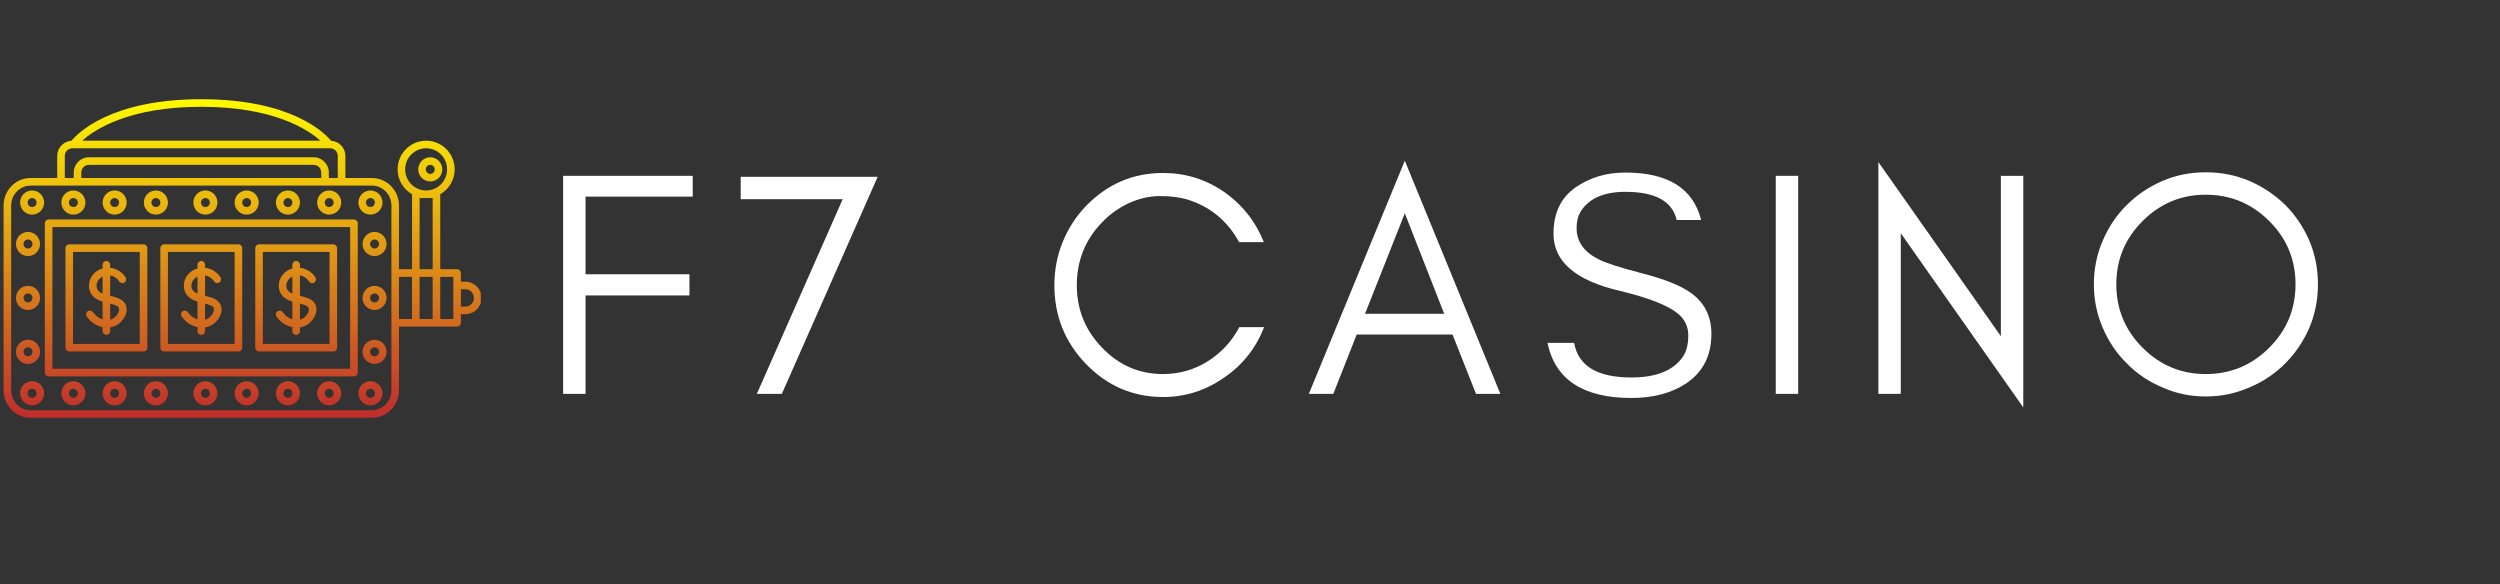
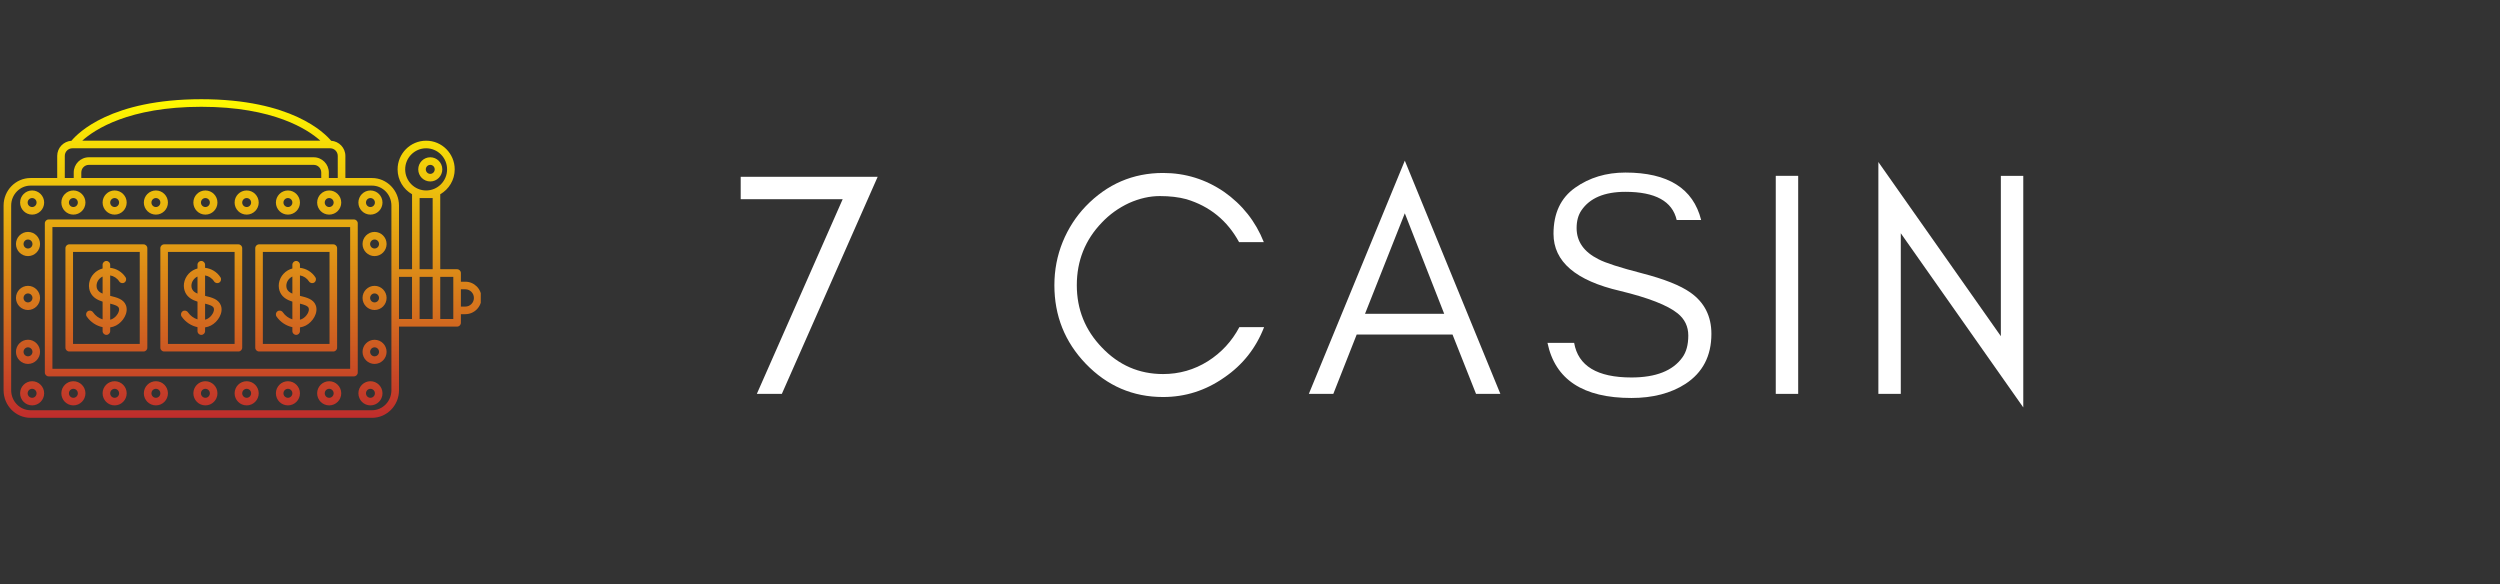
<svg xmlns="http://www.w3.org/2000/svg" width="381" viewBox="0 0 285.75 66.75" height="89" preserveAspectRatio="xMidYMid meet">
  <rect x="0" y="0" width="285.75" height="66.75" fill="#333333" stroke="none" />
  <defs>
    <g />
    <clipPath id="71cdb962ab">
      <path d="M 0.41 11.324 L 54.953 11.324 L 54.953 47.938 L 0.41 47.938 Z M 0.41 11.324 " clip-rule="nonzero" />
    </clipPath>
    <clipPath id="57caf8e957">
      <path d="M 18.762 40.176 L 27.25 40.176 C 27.488 40.176 27.684 39.98 27.684 39.742 L 27.684 28.363 C 27.684 28.125 27.488 27.93 27.25 27.93 L 18.762 27.93 C 18.523 27.93 18.328 28.125 18.328 28.363 L 18.328 39.742 C 18.328 39.98 18.523 40.176 18.762 40.176 Z M 19.195 28.797 L 26.816 28.797 L 26.816 39.309 L 19.195 39.309 Z M 29.609 40.176 L 38.098 40.176 C 38.336 40.176 38.531 39.98 38.531 39.742 L 38.531 28.363 C 38.531 28.125 38.336 27.93 38.098 27.93 L 29.609 27.93 C 29.371 27.93 29.176 28.125 29.176 28.363 L 29.176 39.742 C 29.176 39.98 29.371 40.176 29.609 40.176 Z M 30.043 28.797 L 37.664 28.797 L 37.664 39.309 L 30.043 39.309 Z M 23.477 24.531 C 24.238 24.531 24.855 23.914 24.855 23.152 C 24.855 22.391 24.238 21.77 23.477 21.77 C 22.719 21.77 22.102 22.391 22.102 23.152 C 22.102 23.914 22.719 24.531 23.477 24.531 Z M 23.477 22.637 C 23.758 22.637 23.988 22.867 23.988 23.152 C 23.988 23.434 23.758 23.664 23.477 23.664 C 23.195 23.664 22.969 23.434 22.969 23.152 C 22.969 22.867 23.195 22.637 23.477 22.637 Z M 28.195 24.531 C 28.953 24.531 29.57 23.914 29.57 23.152 C 29.57 22.391 28.953 21.77 28.195 21.77 C 27.434 21.77 26.816 22.391 26.816 23.152 C 26.816 23.914 27.434 24.531 28.195 24.531 Z M 28.195 22.637 C 28.477 22.637 28.703 22.867 28.703 23.152 C 28.703 23.434 28.477 23.664 28.195 23.664 C 27.914 23.664 27.684 23.434 27.684 23.152 C 27.684 22.867 27.914 22.637 28.195 22.637 Z M 32.91 24.531 C 33.668 24.531 34.285 23.914 34.285 23.152 C 34.285 22.391 33.668 21.77 32.91 21.77 C 32.152 21.77 31.535 22.391 31.535 23.152 C 31.535 23.914 32.152 24.531 32.91 24.531 Z M 32.91 22.637 C 33.191 22.637 33.418 22.867 33.418 23.152 C 33.418 23.434 33.191 23.664 32.91 23.664 C 32.629 23.664 32.398 23.434 32.398 23.152 C 32.398 22.867 32.629 22.637 32.91 22.637 Z M 37.625 24.531 C 38.383 24.531 39.004 23.914 39.004 23.152 C 39.004 22.391 38.383 21.77 37.625 21.77 C 36.867 21.77 36.25 22.391 36.25 23.152 C 36.25 23.914 36.867 24.531 37.625 24.531 Z M 37.625 22.637 C 37.906 22.637 38.137 22.867 38.137 23.152 C 38.137 23.434 37.906 23.664 37.625 23.664 C 37.344 23.664 37.117 23.434 37.117 23.152 C 37.117 22.867 37.344 22.637 37.625 22.637 Z M 42.34 24.531 C 43.102 24.531 43.719 23.914 43.719 23.152 C 43.719 22.391 43.102 21.77 42.34 21.77 C 41.582 21.77 40.965 22.391 40.965 23.152 C 40.965 23.914 41.582 24.531 42.34 24.531 Z M 42.34 22.637 C 42.621 22.637 42.852 22.867 42.852 23.152 C 42.852 23.434 42.621 23.664 42.34 23.664 C 42.059 23.664 41.832 23.434 41.832 23.152 C 41.832 22.867 42.059 22.637 42.34 22.637 Z M 23.477 43.574 C 22.719 43.574 22.102 44.195 22.102 44.957 C 22.102 45.719 22.719 46.336 23.477 46.336 C 24.238 46.336 24.855 45.719 24.855 44.957 C 24.855 44.195 24.238 43.574 23.477 43.574 Z M 23.477 45.469 C 23.195 45.469 22.969 45.238 22.969 44.957 C 22.969 44.672 23.195 44.441 23.477 44.441 C 23.758 44.441 23.988 44.672 23.988 44.957 C 23.988 45.238 23.758 45.469 23.477 45.469 Z M 28.195 43.574 C 27.434 43.574 26.816 44.195 26.816 44.957 C 26.816 45.719 27.434 46.336 28.195 46.336 C 28.953 46.336 29.57 45.719 29.57 44.957 C 29.57 44.195 28.953 43.574 28.195 43.574 Z M 28.195 45.469 C 27.914 45.469 27.684 45.238 27.684 44.957 C 27.684 44.672 27.914 44.441 28.195 44.441 C 28.477 44.441 28.703 44.672 28.703 44.957 C 28.703 45.238 28.477 45.469 28.195 45.469 Z M 32.91 43.574 C 32.152 43.574 31.535 44.195 31.535 44.957 C 31.535 45.719 32.152 46.336 32.91 46.336 C 33.668 46.336 34.285 45.719 34.285 44.957 C 34.285 44.195 33.668 43.574 32.91 43.574 Z M 32.91 45.469 C 32.629 45.469 32.398 45.238 32.398 44.957 C 32.398 44.672 32.629 44.441 32.91 44.441 C 33.191 44.441 33.418 44.672 33.418 44.957 C 33.418 45.238 33.191 45.469 32.91 45.469 Z M 37.625 43.574 C 36.867 43.574 36.25 44.195 36.25 44.957 C 36.25 45.719 36.867 46.336 37.625 46.336 C 38.383 46.336 39.004 45.719 39.004 44.957 C 39.004 44.195 38.383 43.574 37.625 43.574 Z M 37.625 45.469 C 37.344 45.469 37.117 45.238 37.117 44.957 C 37.117 44.672 37.344 44.441 37.625 44.441 C 37.906 44.441 38.137 44.672 38.137 44.957 C 38.137 45.238 37.906 45.469 37.625 45.469 Z M 42.34 43.574 C 41.582 43.574 40.965 44.195 40.965 44.957 C 40.965 45.719 41.582 46.336 42.34 46.336 C 43.102 46.336 43.719 45.719 43.719 44.957 C 43.719 44.195 43.102 43.574 42.34 43.574 Z M 42.34 45.469 C 42.059 45.469 41.832 45.238 41.832 44.957 C 41.832 44.672 42.059 44.441 42.34 44.441 C 42.621 44.441 42.852 44.672 42.852 44.957 C 42.852 45.238 42.621 45.469 42.34 45.469 Z M 42.812 26.508 C 42.055 26.508 41.438 27.129 41.438 27.891 C 41.438 28.652 42.055 29.273 42.812 29.273 C 43.57 29.273 44.188 28.652 44.188 27.891 C 44.188 27.129 43.57 26.508 42.812 26.508 Z M 42.812 28.406 C 42.531 28.406 42.305 28.176 42.305 27.891 C 42.305 27.605 42.531 27.375 42.812 27.375 C 43.094 27.375 43.324 27.605 43.324 27.891 C 43.324 28.176 43.094 28.406 42.812 28.406 Z M 42.812 32.672 C 42.055 32.672 41.438 33.293 41.438 34.055 C 41.438 34.816 42.055 35.434 42.812 35.434 C 43.57 35.434 44.188 34.816 44.188 34.055 C 44.188 33.293 43.57 32.672 42.812 32.672 Z M 42.812 34.566 C 42.531 34.566 42.305 34.336 42.305 34.055 C 42.305 33.77 42.531 33.539 42.812 33.539 C 43.094 33.539 43.324 33.77 43.324 34.055 C 43.324 34.336 43.094 34.566 42.812 34.566 Z M 42.812 38.836 C 42.055 38.836 41.438 39.453 41.438 40.215 C 41.438 40.977 42.055 41.598 42.812 41.598 C 43.57 41.598 44.188 40.977 44.188 40.215 C 44.188 39.453 43.57 38.836 42.812 38.836 Z M 42.812 40.73 C 42.531 40.73 42.305 40.5 42.305 40.215 C 42.305 39.93 42.531 39.699 42.812 39.699 C 43.094 39.699 43.324 39.93 43.324 40.215 C 43.324 40.5 43.094 40.73 42.812 40.73 Z M 40.457 25.086 L 5.559 25.086 C 5.32 25.086 5.125 25.281 5.125 25.52 L 5.125 42.586 C 5.125 42.824 5.32 43.02 5.559 43.02 L 40.457 43.02 C 40.695 43.02 40.891 42.824 40.891 42.586 L 40.891 25.52 C 40.891 25.281 40.695 25.086 40.457 25.086 Z M 40.023 42.152 L 5.992 42.152 L 5.992 25.953 L 40.023 25.953 Z M 7.914 40.176 L 16.406 40.176 C 16.645 40.176 16.84 39.98 16.84 39.742 L 16.84 28.363 C 16.84 28.125 16.645 27.93 16.406 27.93 L 7.914 27.93 C 7.676 27.93 7.48 28.125 7.48 28.363 L 7.48 39.742 C 7.48 39.98 7.676 40.176 7.914 40.176 Z M 8.348 28.797 L 15.973 28.797 L 15.973 39.309 L 8.348 39.309 Z M 17.82 24.531 C 18.578 24.531 19.195 23.914 19.195 23.152 C 19.195 22.391 18.578 21.77 17.82 21.77 C 17.059 21.77 16.441 22.391 16.441 23.152 C 16.441 23.914 17.059 24.531 17.82 24.531 Z M 17.82 22.637 C 18.102 22.637 18.328 22.867 18.328 23.152 C 18.328 23.434 18.102 23.664 17.82 23.664 C 17.539 23.664 17.309 23.434 17.309 23.152 C 17.309 22.867 17.539 22.637 17.82 22.637 Z M 13.102 24.531 C 13.863 24.531 14.48 23.914 14.48 23.152 C 14.48 22.391 13.863 21.77 13.102 21.77 C 12.344 21.77 11.727 22.391 11.727 23.152 C 11.727 23.914 12.344 24.531 13.102 24.531 Z M 13.102 22.637 C 13.383 22.637 13.613 22.867 13.613 23.152 C 13.613 23.434 13.383 23.664 13.102 23.664 C 12.824 23.664 12.594 23.434 12.594 23.152 C 12.594 22.867 12.824 22.637 13.102 22.637 Z M 8.387 24.531 C 9.145 24.531 9.766 23.914 9.766 23.152 C 9.766 22.391 9.145 21.77 8.387 21.77 C 7.629 21.77 7.012 22.391 7.012 23.152 C 7.012 23.914 7.629 24.531 8.387 24.531 Z M 8.387 22.637 C 8.668 22.637 8.898 22.867 8.898 23.152 C 8.898 23.434 8.668 23.664 8.387 23.664 C 8.105 23.664 7.879 23.434 7.879 23.152 C 7.879 22.867 8.105 22.637 8.387 22.637 Z M 3.672 21.77 C 2.914 21.77 2.297 22.391 2.297 23.152 C 2.297 23.914 2.914 24.531 3.672 24.531 C 4.43 24.531 5.047 23.914 5.047 23.152 C 5.047 22.391 4.43 21.77 3.672 21.77 Z M 3.672 23.664 C 3.391 23.664 3.16 23.434 3.16 23.152 C 3.16 22.867 3.391 22.637 3.672 22.637 C 3.953 22.637 4.18 22.867 4.18 23.152 C 4.18 23.434 3.953 23.664 3.672 23.664 Z M 17.82 43.574 C 17.059 43.574 16.441 44.195 16.441 44.957 C 16.441 45.719 17.059 46.336 17.82 46.336 C 18.578 46.336 19.195 45.719 19.195 44.957 C 19.195 44.195 18.578 43.574 17.82 43.574 Z M 17.82 45.469 C 17.539 45.469 17.309 45.238 17.309 44.957 C 17.309 44.672 17.539 44.441 17.82 44.441 C 18.102 44.441 18.328 44.672 18.328 44.957 C 18.328 45.238 18.102 45.469 17.82 45.469 Z M 13.102 43.574 C 12.344 43.574 11.727 44.195 11.727 44.957 C 11.727 45.719 12.344 46.336 13.102 46.336 C 13.863 46.336 14.48 45.719 14.48 44.957 C 14.48 44.195 13.863 43.574 13.102 43.574 Z M 13.102 45.469 C 12.824 45.469 12.594 45.238 12.594 44.957 C 12.594 44.672 12.824 44.441 13.102 44.441 C 13.383 44.441 13.613 44.672 13.613 44.957 C 13.613 45.238 13.383 45.469 13.102 45.469 Z M 8.387 43.574 C 7.629 43.574 7.012 44.195 7.012 44.957 C 7.012 45.719 7.629 46.336 8.387 46.336 C 9.145 46.336 9.766 45.719 9.766 44.957 C 9.766 44.195 9.145 43.574 8.387 43.574 Z M 8.387 45.469 C 8.105 45.469 7.879 45.238 7.879 44.957 C 7.879 44.672 8.105 44.441 8.387 44.441 C 8.668 44.441 8.898 44.672 8.898 44.957 C 8.898 45.238 8.668 45.469 8.387 45.469 Z M 3.672 43.574 C 2.914 43.574 2.297 44.195 2.297 44.957 C 2.297 45.719 2.914 46.336 3.672 46.336 C 4.43 46.336 5.047 45.719 5.047 44.957 C 5.047 44.195 4.43 43.574 3.672 43.574 Z M 3.672 45.469 C 3.391 45.469 3.16 45.238 3.16 44.957 C 3.16 44.672 3.391 44.441 3.672 44.441 C 3.953 44.441 4.18 44.672 4.18 44.957 C 4.18 45.238 3.953 45.469 3.672 45.469 Z M 3.199 29.273 C 3.957 29.273 4.578 28.652 4.578 27.891 C 4.578 27.129 3.957 26.508 3.199 26.508 C 2.441 26.508 1.824 27.129 1.824 27.891 C 1.824 28.652 2.441 29.273 3.199 29.273 Z M 3.199 27.375 C 3.48 27.375 3.711 27.605 3.711 27.891 C 3.711 28.176 3.48 28.406 3.199 28.406 C 2.918 28.406 2.691 28.176 2.691 27.891 C 2.691 27.605 2.918 27.375 3.199 27.375 Z M 3.199 35.434 C 3.957 35.434 4.578 34.816 4.578 34.055 C 4.578 33.293 3.957 32.672 3.199 32.672 C 2.441 32.672 1.824 33.293 1.824 34.055 C 1.824 34.816 2.441 35.434 3.199 35.434 Z M 3.199 33.539 C 3.48 33.539 3.711 33.77 3.711 34.055 C 3.711 34.336 3.48 34.566 3.199 34.566 C 2.918 34.566 2.691 34.336 2.691 34.055 C 2.691 33.77 2.918 33.539 3.199 33.539 Z M 4.578 40.215 C 4.578 39.453 3.957 38.832 3.199 38.832 C 2.441 38.832 1.824 39.453 1.824 40.215 C 1.824 40.977 2.441 41.598 3.199 41.598 C 3.957 41.598 4.578 40.977 4.578 40.215 Z M 2.691 40.215 C 2.691 39.934 2.918 39.699 3.199 39.699 C 3.48 39.699 3.711 39.93 3.711 40.215 C 3.711 40.5 3.48 40.73 3.199 40.73 C 2.918 40.73 2.691 40.5 2.691 40.215 Z M 53.188 32.199 L 52.68 32.199 L 52.68 31.207 C 52.68 30.969 52.484 30.773 52.246 30.773 L 50.32 30.773 L 50.32 22.203 C 51.305 21.641 51.973 20.574 51.973 19.359 C 51.973 17.551 50.508 16.082 48.707 16.082 C 46.91 16.082 45.445 17.551 45.445 19.359 C 45.445 20.574 46.113 21.641 47.098 22.203 L 47.098 30.773 L 45.605 30.773 L 45.605 23.496 C 45.605 21.762 44.219 20.348 42.52 20.348 L 39.477 20.348 L 39.477 17.82 C 39.477 16.898 38.754 16.148 37.848 16.09 C 37.109 15.203 33.324 11.34 23.008 11.34 C 12.688 11.34 8.902 15.203 8.168 16.09 C 7.262 16.148 6.539 16.898 6.539 17.82 L 6.539 20.348 L 3.496 20.348 C 1.793 20.348 0.41 21.762 0.41 23.496 L 0.41 44.609 C 0.41 46.348 1.793 47.758 3.496 47.758 L 42.516 47.758 C 44.219 47.758 45.605 46.348 45.605 44.609 L 45.605 37.332 L 52.246 37.332 C 52.484 37.332 52.68 37.137 52.68 36.898 L 52.68 35.91 L 53.188 35.91 C 54.207 35.91 55.035 35.078 55.035 34.055 C 55.035 33.031 54.207 32.199 53.188 32.199 Z M 46.312 19.359 C 46.312 18.027 47.387 16.949 48.707 16.949 C 50.027 16.949 51.102 18.027 51.102 19.359 C 51.102 20.688 50.027 21.77 48.707 21.77 C 47.387 21.77 46.312 20.688 46.312 19.359 Z M 47.961 22.637 L 49.453 22.637 L 49.453 30.773 L 47.961 30.773 Z M 49.453 31.645 L 49.453 36.465 L 47.961 36.465 L 47.961 31.645 Z M 36.617 16.082 L 9.398 16.082 C 10.812 14.809 14.719 12.207 23.008 12.207 C 31.297 12.207 35.203 14.812 36.617 16.082 Z M 7.406 17.82 C 7.406 17.34 7.793 16.949 8.273 16.949 L 37.742 16.949 C 38.219 16.949 38.605 17.34 38.605 17.82 L 38.605 20.348 L 37.586 20.348 L 37.586 19.719 C 37.586 18.758 36.809 17.977 35.855 17.977 L 10.16 17.977 C 9.203 17.977 8.426 18.758 8.426 19.719 L 8.426 20.348 L 7.406 20.348 Z M 9.293 20.348 L 9.293 19.715 C 9.293 19.234 9.68 18.844 10.16 18.844 L 35.855 18.844 C 36.332 18.844 36.719 19.234 36.719 19.715 L 36.719 20.348 Z M 44.738 44.609 C 44.738 45.867 43.742 46.891 42.516 46.891 L 3.496 46.891 C 2.273 46.891 1.277 45.867 1.277 44.609 L 1.277 23.496 C 1.277 22.238 2.273 21.215 3.496 21.215 L 42.516 21.215 C 43.742 21.215 44.738 22.238 44.738 23.496 Z M 45.605 31.645 L 47.094 31.645 L 47.094 36.465 L 45.605 36.465 Z M 51.812 36.465 L 50.32 36.465 L 50.32 31.645 L 51.812 31.645 Z M 53.188 35.043 L 52.68 35.043 L 52.68 33.066 L 53.188 33.066 C 53.73 33.066 54.168 33.508 54.168 34.055 C 54.168 34.598 53.73 35.043 53.188 35.043 Z M 50.555 19.359 C 50.555 18.598 49.938 17.977 49.18 17.977 C 48.422 17.977 47.805 18.598 47.805 19.359 C 47.805 20.121 48.422 20.742 49.18 20.742 C 49.938 20.742 50.555 20.121 50.555 19.359 Z M 48.668 19.359 C 48.668 19.074 48.898 18.844 49.18 18.844 C 49.461 18.844 49.688 19.074 49.688 19.359 C 49.688 19.641 49.461 19.875 49.18 19.875 C 48.898 19.875 48.668 19.641 48.668 19.359 Z M 12.613 33.82 C 12.605 33.816 12.598 33.816 12.594 33.816 L 12.594 31.48 C 13.004 31.551 13.387 31.797 13.625 32.164 C 13.754 32.367 14.023 32.422 14.223 32.293 C 14.426 32.164 14.48 31.895 14.352 31.695 C 13.953 31.078 13.297 30.688 12.594 30.613 L 12.594 30.262 C 12.594 30.023 12.398 29.828 12.16 29.828 C 11.922 29.828 11.727 30.023 11.727 30.262 L 11.727 30.688 C 11.547 30.738 11.371 30.805 11.203 30.902 C 10.461 31.332 10.055 32.168 10.195 32.98 C 10.223 33.148 10.273 33.309 10.352 33.461 C 10.637 34.027 11.164 34.301 11.727 34.477 L 11.727 36.504 C 11.324 36.383 10.926 36.117 10.629 35.691 C 10.492 35.492 10.223 35.441 10.027 35.578 C 9.828 35.715 9.781 35.984 9.918 36.184 C 10.363 36.832 11.031 37.25 11.727 37.395 L 11.727 37.844 C 11.727 38.086 11.922 38.277 12.16 38.277 C 12.398 38.277 12.594 38.086 12.594 37.844 L 12.594 37.422 C 12.824 37.387 13.047 37.32 13.258 37.211 C 14.062 36.801 14.727 35.742 14.391 34.887 C 14.117 34.188 13.352 34 12.613 33.82 Z M 11.125 33.07 C 11.09 33 11.062 32.918 11.051 32.836 C 10.973 32.375 11.211 31.902 11.641 31.652 C 11.668 31.633 11.699 31.625 11.727 31.613 L 11.727 33.559 C 11.457 33.445 11.238 33.297 11.125 33.07 Z M 12.863 36.441 C 12.781 36.484 12.688 36.516 12.594 36.539 L 12.594 34.707 C 13.07 34.828 13.488 34.953 13.586 35.203 C 13.723 35.555 13.352 36.191 12.863 36.441 Z M 23.457 33.82 C 23.453 33.816 23.445 33.816 23.441 33.816 L 23.441 31.48 C 23.852 31.551 24.234 31.797 24.469 32.164 C 24.602 32.367 24.867 32.422 25.07 32.293 C 25.27 32.164 25.328 31.895 25.199 31.695 C 24.801 31.078 24.145 30.688 23.441 30.613 L 23.441 30.262 C 23.441 30.023 23.246 29.828 23.008 29.828 C 22.766 29.828 22.574 30.023 22.574 30.262 L 22.574 30.688 C 22.395 30.738 22.219 30.805 22.051 30.902 C 21.309 31.332 20.902 32.168 21.039 32.98 C 21.07 33.148 21.121 33.309 21.195 33.461 C 21.484 34.027 22.012 34.301 22.574 34.477 L 22.574 36.504 C 22.172 36.383 21.773 36.117 21.477 35.691 C 21.34 35.492 21.07 35.441 20.875 35.578 C 20.676 35.715 20.629 35.984 20.762 36.184 C 21.211 36.832 21.879 37.25 22.574 37.395 L 22.574 37.844 C 22.574 38.086 22.766 38.277 23.008 38.277 C 23.246 38.277 23.441 38.086 23.441 37.844 L 23.441 37.422 C 23.672 37.387 23.895 37.32 24.105 37.211 C 24.91 36.801 25.574 35.742 25.238 34.891 C 24.965 34.188 24.199 34 23.457 33.82 Z M 21.973 33.07 C 21.938 33 21.91 32.918 21.895 32.836 C 21.816 32.375 22.055 31.902 22.488 31.652 C 22.516 31.633 22.543 31.625 22.574 31.613 L 22.574 33.559 C 22.301 33.445 22.086 33.297 21.973 33.07 Z M 23.707 36.441 C 23.625 36.484 23.535 36.516 23.441 36.539 L 23.441 34.707 C 23.914 34.828 24.332 34.953 24.43 35.203 C 24.566 35.555 24.195 36.191 23.707 36.441 Z M 34.305 33.82 C 34.297 33.816 34.293 33.816 34.285 33.816 L 34.285 31.48 C 34.699 31.551 35.078 31.797 35.316 32.164 C 35.445 32.367 35.715 32.422 35.918 32.293 C 36.117 32.164 36.176 31.895 36.047 31.695 C 35.648 31.078 34.992 30.688 34.285 30.613 L 34.285 30.262 C 34.285 30.023 34.094 29.828 33.852 29.828 C 33.613 29.828 33.418 30.023 33.418 30.262 L 33.418 30.688 C 33.238 30.738 33.062 30.805 32.898 30.902 C 32.156 31.332 31.75 32.168 31.887 32.98 C 31.914 33.148 31.969 33.312 32.043 33.461 C 32.328 34.027 32.859 34.297 33.418 34.477 L 33.418 36.5 C 33.016 36.379 32.617 36.117 32.324 35.691 C 32.188 35.492 31.918 35.441 31.719 35.578 C 31.523 35.715 31.473 35.984 31.609 36.184 C 32.055 36.828 32.723 37.25 33.418 37.395 L 33.418 37.844 C 33.418 38.086 33.613 38.277 33.852 38.277 C 34.09 38.277 34.285 38.086 34.285 37.844 L 34.285 37.422 C 34.516 37.387 34.738 37.32 34.949 37.211 C 35.754 36.797 36.418 35.742 36.086 34.887 C 35.812 34.188 35.047 34 34.305 33.82 Z M 32.816 33.07 C 32.781 33 32.758 32.918 32.742 32.836 C 32.664 32.375 32.902 31.902 33.332 31.652 C 33.359 31.633 33.391 31.625 33.418 31.613 L 33.418 33.559 C 33.148 33.445 32.93 33.297 32.816 33.07 Z M 34.555 36.441 C 34.473 36.484 34.383 36.516 34.285 36.539 L 34.285 34.707 C 34.762 34.828 35.18 34.953 35.277 35.203 C 35.414 35.555 35.043 36.191 34.555 36.441 Z M 34.555 36.441 " clip-rule="nonzero" />
    </clipPath>
    <linearGradient x1="63" gradientTransform="matrix(0.434, 0, 0, 0.434, 0.409, 11.341)" y1="0" x2="63" gradientUnits="userSpaceOnUse" y2="84" id="c0c220dea1">
      <stop stop-opacity="1" stop-color="rgb(99.998%, 97.6%, 0%)" offset="0" />
      <stop stop-opacity="1" stop-color="rgb(99.901%, 97.285%, 0.067%)" offset="0.004" />
      <stop stop-opacity="1" stop-color="rgb(99.803%, 96.971%, 0.134%)" offset="0.008" />
      <stop stop-opacity="1" stop-color="rgb(99.704%, 96.657%, 0.201%)" offset="0.012" />
      <stop stop-opacity="1" stop-color="rgb(99.606%, 96.344%, 0.27%)" offset="0.016" />
      <stop stop-opacity="1" stop-color="rgb(99.509%, 96.03%, 0.337%)" offset="0.02" />
      <stop stop-opacity="1" stop-color="rgb(99.411%, 95.717%, 0.404%)" offset="0.023" />
      <stop stop-opacity="1" stop-color="rgb(99.312%, 95.403%, 0.471%)" offset="0.027" />
      <stop stop-opacity="1" stop-color="rgb(99.214%, 95.09%, 0.54%)" offset="0.031" />
      <stop stop-opacity="1" stop-color="rgb(99.117%, 94.775%, 0.607%)" offset="0.035" />
      <stop stop-opacity="1" stop-color="rgb(99.019%, 94.463%, 0.674%)" offset="0.039" />
      <stop stop-opacity="1" stop-color="rgb(98.92%, 94.148%, 0.742%)" offset="0.043" />
      <stop stop-opacity="1" stop-color="rgb(98.822%, 93.835%, 0.81%)" offset="0.047" />
      <stop stop-opacity="1" stop-color="rgb(98.724%, 93.521%, 0.877%)" offset="0.051" />
      <stop stop-opacity="1" stop-color="rgb(98.627%, 93.208%, 0.946%)" offset="0.055" />
      <stop stop-opacity="1" stop-color="rgb(98.528%, 92.894%, 1.013%)" offset="0.059" />
      <stop stop-opacity="1" stop-color="rgb(98.43%, 92.581%, 1.08%)" offset="0.062" />
      <stop stop-opacity="1" stop-color="rgb(98.332%, 92.267%, 1.147%)" offset="0.066" />
      <stop stop-opacity="1" stop-color="rgb(98.235%, 91.953%, 1.216%)" offset="0.07" />
      <stop stop-opacity="1" stop-color="rgb(98.135%, 91.638%, 1.283%)" offset="0.074" />
      <stop stop-opacity="1" stop-color="rgb(98.038%, 91.325%, 1.35%)" offset="0.078" />
      <stop stop-opacity="1" stop-color="rgb(97.94%, 91.011%, 1.418%)" offset="0.082" />
      <stop stop-opacity="1" stop-color="rgb(97.842%, 90.698%, 1.486%)" offset="0.086" />
      <stop stop-opacity="1" stop-color="rgb(97.743%, 90.384%, 1.553%)" offset="0.09" />
      <stop stop-opacity="1" stop-color="rgb(97.646%, 90.071%, 1.62%)" offset="0.094" />
      <stop stop-opacity="1" stop-color="rgb(97.548%, 89.757%, 1.688%)" offset="0.098" />
      <stop stop-opacity="1" stop-color="rgb(97.45%, 89.444%, 1.756%)" offset="0.102" />
      <stop stop-opacity="1" stop-color="rgb(97.351%, 89.13%, 1.823%)" offset="0.105" />
      <stop stop-opacity="1" stop-color="rgb(97.253%, 88.817%, 1.892%)" offset="0.109" />
      <stop stop-opacity="1" stop-color="rgb(97.156%, 88.503%, 1.959%)" offset="0.113" />
      <stop stop-opacity="1" stop-color="rgb(97.058%, 88.19%, 2.026%)" offset="0.117" />
      <stop stop-opacity="1" stop-color="rgb(96.959%, 87.875%, 2.094%)" offset="0.121" />
      <stop stop-opacity="1" stop-color="rgb(96.861%, 87.561%, 2.162%)" offset="0.125" />
      <stop stop-opacity="1" stop-color="rgb(96.764%, 87.247%, 2.229%)" offset="0.129" />
      <stop stop-opacity="1" stop-color="rgb(96.666%, 86.934%, 2.296%)" offset="0.133" />
      <stop stop-opacity="1" stop-color="rgb(96.567%, 86.62%, 2.364%)" offset="0.137" />
      <stop stop-opacity="1" stop-color="rgb(96.469%, 86.307%, 2.432%)" offset="0.141" />
      <stop stop-opacity="1" stop-color="rgb(96.371%, 85.992%, 2.499%)" offset="0.145" />
      <stop stop-opacity="1" stop-color="rgb(96.274%, 85.68%, 2.567%)" offset="0.148" />
      <stop stop-opacity="1" stop-color="rgb(96.175%, 85.365%, 2.634%)" offset="0.152" />
      <stop stop-opacity="1" stop-color="rgb(96.077%, 85.052%, 2.702%)" offset="0.156" />
      <stop stop-opacity="1" stop-color="rgb(95.979%, 84.738%, 2.769%)" offset="0.16" />
      <stop stop-opacity="1" stop-color="rgb(95.882%, 84.425%, 2.838%)" offset="0.164" />
      <stop stop-opacity="1" stop-color="rgb(95.782%, 84.111%, 2.905%)" offset="0.168" />
      <stop stop-opacity="1" stop-color="rgb(95.685%, 83.798%, 2.972%)" offset="0.172" />
      <stop stop-opacity="1" stop-color="rgb(95.587%, 83.484%, 3.04%)" offset="0.176" />
      <stop stop-opacity="1" stop-color="rgb(95.49%, 83.171%, 3.108%)" offset="0.18" />
      <stop stop-opacity="1" stop-color="rgb(95.39%, 82.857%, 3.175%)" offset="0.184" />
      <stop stop-opacity="1" stop-color="rgb(95.293%, 82.542%, 3.242%)" offset="0.188" />
      <stop stop-opacity="1" stop-color="rgb(95.195%, 82.228%, 3.31%)" offset="0.191" />
      <stop stop-opacity="1" stop-color="rgb(95.097%, 81.915%, 3.378%)" offset="0.195" />
      <stop stop-opacity="1" stop-color="rgb(94.998%, 81.601%, 3.445%)" offset="0.199" />
      <stop stop-opacity="1" stop-color="rgb(94.901%, 81.288%, 3.513%)" offset="0.203" />
      <stop stop-opacity="1" stop-color="rgb(94.803%, 80.974%, 3.58%)" offset="0.207" />
      <stop stop-opacity="1" stop-color="rgb(94.705%, 80.661%, 3.648%)" offset="0.211" />
      <stop stop-opacity="1" stop-color="rgb(94.606%, 80.347%, 3.716%)" offset="0.215" />
      <stop stop-opacity="1" stop-color="rgb(94.508%, 80.034%, 3.784%)" offset="0.219" />
      <stop stop-opacity="1" stop-color="rgb(94.411%, 79.72%, 3.851%)" offset="0.223" />
      <stop stop-opacity="1" stop-color="rgb(94.313%, 79.407%, 3.918%)" offset="0.227" />
      <stop stop-opacity="1" stop-color="rgb(94.214%, 79.092%, 3.986%)" offset="0.23" />
      <stop stop-opacity="1" stop-color="rgb(94.116%, 78.78%, 4.054%)" offset="0.234" />
      <stop stop-opacity="1" stop-color="rgb(94.019%, 78.465%, 4.121%)" offset="0.238" />
      <stop stop-opacity="1" stop-color="rgb(93.921%, 78.151%, 4.189%)" offset="0.242" />
      <stop stop-opacity="1" stop-color="rgb(93.822%, 77.837%, 4.256%)" offset="0.246" />
      <stop stop-opacity="1" stop-color="rgb(93.724%, 77.524%, 4.324%)" offset="0.25" />
      <stop stop-opacity="1" stop-color="rgb(93.626%, 77.209%, 4.391%)" offset="0.254" />
      <stop stop-opacity="1" stop-color="rgb(93.529%, 76.897%, 4.46%)" offset="0.258" />
      <stop stop-opacity="1" stop-color="rgb(93.43%, 76.582%, 4.527%)" offset="0.262" />
      <stop stop-opacity="1" stop-color="rgb(93.332%, 76.27%, 4.594%)" offset="0.266" />
      <stop stop-opacity="1" stop-color="rgb(93.234%, 75.955%, 4.662%)" offset="0.27" />
      <stop stop-opacity="1" stop-color="rgb(93.137%, 75.642%, 4.73%)" offset="0.273" />
      <stop stop-opacity="1" stop-color="rgb(93.037%, 75.328%, 4.797%)" offset="0.277" />
      <stop stop-opacity="1" stop-color="rgb(92.94%, 75.015%, 4.865%)" offset="0.281" />
      <stop stop-opacity="1" stop-color="rgb(92.842%, 74.701%, 4.932%)" offset="0.285" />
      <stop stop-opacity="1" stop-color="rgb(92.744%, 74.388%, 5%)" offset="0.289" />
      <stop stop-opacity="1" stop-color="rgb(92.645%, 74.074%, 5.067%)" offset="0.293" />
      <stop stop-opacity="1" stop-color="rgb(92.548%, 73.759%, 5.135%)" offset="0.297" />
      <stop stop-opacity="1" stop-color="rgb(92.45%, 73.445%, 5.202%)" offset="0.301" />
      <stop stop-opacity="1" stop-color="rgb(92.352%, 73.132%, 5.27%)" offset="0.305" />
      <stop stop-opacity="1" stop-color="rgb(92.253%, 72.818%, 5.338%)" offset="0.309" />
      <stop stop-opacity="1" stop-color="rgb(92.155%, 72.505%, 5.406%)" offset="0.312" />
      <stop stop-opacity="1" stop-color="rgb(92.058%, 72.191%, 5.473%)" offset="0.316" />
      <stop stop-opacity="1" stop-color="rgb(91.96%, 71.878%, 5.54%)" offset="0.32" />
      <stop stop-opacity="1" stop-color="rgb(91.861%, 71.564%, 5.608%)" offset="0.324" />
      <stop stop-opacity="1" stop-color="rgb(91.763%, 71.251%, 5.676%)" offset="0.328" />
      <stop stop-opacity="1" stop-color="rgb(91.664%, 70.937%, 5.743%)" offset="0.332" />
      <stop stop-opacity="1" stop-color="rgb(91.566%, 70.624%, 5.811%)" offset="0.336" />
      <stop stop-opacity="1" stop-color="rgb(91.469%, 70.309%, 5.878%)" offset="0.34" />
      <stop stop-opacity="1" stop-color="rgb(91.371%, 69.997%, 5.946%)" offset="0.344" />
      <stop stop-opacity="1" stop-color="rgb(91.272%, 69.682%, 6.013%)" offset="0.348" />
      <stop stop-opacity="1" stop-color="rgb(91.174%, 69.37%, 6.081%)" offset="0.352" />
      <stop stop-opacity="1" stop-color="rgb(91.077%, 69.055%, 6.148%)" offset="0.355" />
      <stop stop-opacity="1" stop-color="rgb(90.979%, 68.741%, 6.216%)" offset="0.359" />
      <stop stop-opacity="1" stop-color="rgb(90.88%, 68.427%, 6.284%)" offset="0.363" />
      <stop stop-opacity="1" stop-color="rgb(90.782%, 68.114%, 6.352%)" offset="0.367" />
      <stop stop-opacity="1" stop-color="rgb(90.685%, 67.799%, 6.419%)" offset="0.371" />
      <stop stop-opacity="1" stop-color="rgb(90.587%, 67.487%, 6.487%)" offset="0.375" />
      <stop stop-opacity="1" stop-color="rgb(90.488%, 67.172%, 6.554%)" offset="0.379" />
      <stop stop-opacity="1" stop-color="rgb(90.39%, 66.859%, 6.622%)" offset="0.383" />
      <stop stop-opacity="1" stop-color="rgb(90.292%, 66.545%, 6.689%)" offset="0.387" />
      <stop stop-opacity="1" stop-color="rgb(90.195%, 66.232%, 6.757%)" offset="0.391" />
      <stop stop-opacity="1" stop-color="rgb(90.096%, 65.918%, 6.824%)" offset="0.395" />
      <stop stop-opacity="1" stop-color="rgb(89.998%, 65.605%, 6.892%)" offset="0.398" />
      <stop stop-opacity="1" stop-color="rgb(89.9%, 65.291%, 6.96%)" offset="0.402" />
      <stop stop-opacity="1" stop-color="rgb(89.803%, 64.978%, 7.027%)" offset="0.406" />
      <stop stop-opacity="1" stop-color="rgb(89.703%, 64.664%, 7.094%)" offset="0.41" />
      <stop stop-opacity="1" stop-color="rgb(89.606%, 64.349%, 7.162%)" offset="0.414" />
      <stop stop-opacity="1" stop-color="rgb(89.508%, 64.035%, 7.23%)" offset="0.418" />
      <stop stop-opacity="1" stop-color="rgb(89.41%, 63.722%, 7.298%)" offset="0.422" />
      <stop stop-opacity="1" stop-color="rgb(89.311%, 63.408%, 7.365%)" offset="0.426" />
      <stop stop-opacity="1" stop-color="rgb(89.214%, 63.095%, 7.433%)" offset="0.43" />
      <stop stop-opacity="1" stop-color="rgb(89.116%, 62.781%, 7.5%)" offset="0.434" />
      <stop stop-opacity="1" stop-color="rgb(89.018%, 62.468%, 7.568%)" offset="0.438" />
      <stop stop-opacity="1" stop-color="rgb(88.919%, 62.154%, 7.635%)" offset="0.441" />
      <stop stop-opacity="1" stop-color="rgb(88.821%, 61.841%, 7.703%)" offset="0.445" />
      <stop stop-opacity="1" stop-color="rgb(88.724%, 61.526%, 7.77%)" offset="0.449" />
      <stop stop-opacity="1" stop-color="rgb(88.626%, 61.214%, 7.838%)" offset="0.453" />
      <stop stop-opacity="1" stop-color="rgb(88.527%, 60.899%, 7.906%)" offset="0.457" />
      <stop stop-opacity="1" stop-color="rgb(88.429%, 60.587%, 7.973%)" offset="0.461" />
      <stop stop-opacity="1" stop-color="rgb(88.332%, 60.272%, 8.04%)" offset="0.465" />
      <stop stop-opacity="1" stop-color="rgb(88.234%, 59.958%, 8.109%)" offset="0.469" />
      <stop stop-opacity="1" stop-color="rgb(88.135%, 59.644%, 8.176%)" offset="0.473" />
      <stop stop-opacity="1" stop-color="rgb(88.037%, 59.331%, 8.244%)" offset="0.477" />
      <stop stop-opacity="1" stop-color="rgb(87.939%, 59.016%, 8.311%)" offset="0.48" />
      <stop stop-opacity="1" stop-color="rgb(87.842%, 58.704%, 8.379%)" offset="0.484" />
      <stop stop-opacity="1" stop-color="rgb(87.743%, 58.389%, 8.446%)" offset="0.488" />
      <stop stop-opacity="1" stop-color="rgb(87.645%, 58.076%, 8.514%)" offset="0.492" />
      <stop stop-opacity="1" stop-color="rgb(87.547%, 57.762%, 8.582%)" offset="0.496" />
      <stop stop-opacity="1" stop-color="rgb(87.45%, 57.449%, 8.649%)" offset="0.5" />
      <stop stop-opacity="1" stop-color="rgb(87.35%, 57.135%, 8.716%)" offset="0.504" />
      <stop stop-opacity="1" stop-color="rgb(87.253%, 56.822%, 8.784%)" offset="0.508" />
      <stop stop-opacity="1" stop-color="rgb(87.155%, 56.508%, 8.852%)" offset="0.512" />
      <stop stop-opacity="1" stop-color="rgb(87.057%, 56.195%, 8.92%)" offset="0.516" />
      <stop stop-opacity="1" stop-color="rgb(86.958%, 55.881%, 8.987%)" offset="0.52" />
      <stop stop-opacity="1" stop-color="rgb(86.861%, 55.568%, 9.055%)" offset="0.523" />
      <stop stop-opacity="1" stop-color="rgb(86.763%, 55.254%, 9.122%)" offset="0.527" />
      <stop stop-opacity="1" stop-color="rgb(86.665%, 54.939%, 9.19%)" offset="0.531" />
      <stop stop-opacity="1" stop-color="rgb(86.566%, 54.625%, 9.258%)" offset="0.535" />
      <stop stop-opacity="1" stop-color="rgb(86.469%, 54.312%, 9.325%)" offset="0.539" />
      <stop stop-opacity="1" stop-color="rgb(86.371%, 53.998%, 9.392%)" offset="0.543" />
      <stop stop-opacity="1" stop-color="rgb(86.273%, 53.685%, 9.46%)" offset="0.547" />
      <stop stop-opacity="1" stop-color="rgb(86.174%, 53.371%, 9.528%)" offset="0.551" />
      <stop stop-opacity="1" stop-color="rgb(86.076%, 53.058%, 9.595%)" offset="0.555" />
      <stop stop-opacity="1" stop-color="rgb(85.979%, 52.744%, 9.662%)" offset="0.559" />
      <stop stop-opacity="1" stop-color="rgb(85.881%, 52.431%, 9.731%)" offset="0.562" />
      <stop stop-opacity="1" stop-color="rgb(85.782%, 52.116%, 9.798%)" offset="0.566" />
      <stop stop-opacity="1" stop-color="rgb(85.684%, 51.804%, 9.866%)" offset="0.57" />
      <stop stop-opacity="1" stop-color="rgb(85.587%, 51.489%, 9.933%)" offset="0.574" />
      <stop stop-opacity="1" stop-color="rgb(85.489%, 51.176%, 10.001%)" offset="0.578" />
      <stop stop-opacity="1" stop-color="rgb(85.39%, 50.862%, 10.068%)" offset="0.582" />
      <stop stop-opacity="1" stop-color="rgb(85.292%, 50.548%, 10.136%)" offset="0.586" />
      <stop stop-opacity="1" stop-color="rgb(85.194%, 50.233%, 10.204%)" offset="0.59" />
      <stop stop-opacity="1" stop-color="rgb(85.097%, 49.921%, 10.271%)" offset="0.594" />
      <stop stop-opacity="1" stop-color="rgb(84.998%, 49.606%, 10.338%)" offset="0.598" />
      <stop stop-opacity="1" stop-color="rgb(84.9%, 49.294%, 10.406%)" offset="0.602" />
      <stop stop-opacity="1" stop-color="rgb(84.802%, 48.979%, 10.474%)" offset="0.605" />
      <stop stop-opacity="1" stop-color="rgb(84.705%, 48.666%, 10.541%)" offset="0.609" />
      <stop stop-opacity="1" stop-color="rgb(84.605%, 48.352%, 10.608%)" offset="0.613" />
      <stop stop-opacity="1" stop-color="rgb(84.508%, 48.039%, 10.677%)" offset="0.617" />
      <stop stop-opacity="1" stop-color="rgb(84.41%, 47.725%, 10.744%)" offset="0.621" />
      <stop stop-opacity="1" stop-color="rgb(84.312%, 47.412%, 10.812%)" offset="0.625" />
      <stop stop-opacity="1" stop-color="rgb(84.213%, 47.098%, 10.88%)" offset="0.629" />
      <stop stop-opacity="1" stop-color="rgb(84.116%, 46.785%, 10.947%)" offset="0.633" />
      <stop stop-opacity="1" stop-color="rgb(84.018%, 46.471%, 11.014%)" offset="0.637" />
      <stop stop-opacity="1" stop-color="rgb(83.92%, 46.156%, 11.082%)" offset="0.641" />
      <stop stop-opacity="1" stop-color="rgb(83.821%, 45.842%, 11.15%)" offset="0.645" />
      <stop stop-opacity="1" stop-color="rgb(83.723%, 45.529%, 11.217%)" offset="0.648" />
      <stop stop-opacity="1" stop-color="rgb(83.624%, 45.215%, 11.284%)" offset="0.652" />
      <stop stop-opacity="1" stop-color="rgb(83.527%, 44.902%, 11.353%)" offset="0.656" />
      <stop stop-opacity="1" stop-color="rgb(83.429%, 44.588%, 11.42%)" offset="0.66" />
      <stop stop-opacity="1" stop-color="rgb(83.331%, 44.275%, 11.487%)" offset="0.664" />
      <stop stop-opacity="1" stop-color="rgb(83.232%, 43.961%, 11.554%)" offset="0.668" />
      <stop stop-opacity="1" stop-color="rgb(83.134%, 43.648%, 11.623%)" offset="0.672" />
      <stop stop-opacity="1" stop-color="rgb(83.037%, 43.333%, 11.69%)" offset="0.676" />
      <stop stop-opacity="1" stop-color="rgb(82.939%, 43.021%, 11.758%)" offset="0.68" />
      <stop stop-opacity="1" stop-color="rgb(82.84%, 42.706%, 11.826%)" offset="0.684" />
      <stop stop-opacity="1" stop-color="rgb(82.742%, 42.393%, 11.893%)" offset="0.688" />
      <stop stop-opacity="1" stop-color="rgb(82.645%, 42.079%, 11.96%)" offset="0.691" />
      <stop stop-opacity="1" stop-color="rgb(82.547%, 41.766%, 12.029%)" offset="0.695" />
      <stop stop-opacity="1" stop-color="rgb(82.448%, 41.452%, 12.096%)" offset="0.699" />
      <stop stop-opacity="1" stop-color="rgb(82.35%, 41.138%, 12.163%)" offset="0.703" />
      <stop stop-opacity="1" stop-color="rgb(82.253%, 40.823%, 12.23%)" offset="0.707" />
      <stop stop-opacity="1" stop-color="rgb(82.155%, 40.511%, 12.299%)" offset="0.711" />
      <stop stop-opacity="1" stop-color="rgb(82.056%, 40.196%, 12.366%)" offset="0.715" />
      <stop stop-opacity="1" stop-color="rgb(81.958%, 39.883%, 12.433%)" offset="0.719" />
      <stop stop-opacity="1" stop-color="rgb(81.86%, 39.569%, 12.5%)" offset="0.723" />
      <stop stop-opacity="1" stop-color="rgb(81.763%, 39.256%, 12.569%)" offset="0.727" />
      <stop stop-opacity="1" stop-color="rgb(81.664%, 38.942%, 12.636%)" offset="0.73" />
      <stop stop-opacity="1" stop-color="rgb(81.566%, 38.629%, 12.704%)" offset="0.734" />
      <stop stop-opacity="1" stop-color="rgb(81.468%, 38.315%, 12.772%)" offset="0.738" />
      <stop stop-opacity="1" stop-color="rgb(81.371%, 38.002%, 12.839%)" offset="0.742" />
      <stop stop-opacity="1" stop-color="rgb(81.271%, 37.688%, 12.906%)" offset="0.746" />
      <stop stop-opacity="1" stop-color="rgb(81.174%, 37.375%, 12.975%)" offset="0.75" />
      <stop stop-opacity="1" stop-color="rgb(81.076%, 37.061%, 13.042%)" offset="0.754" />
      <stop stop-opacity="1" stop-color="rgb(80.978%, 36.746%, 13.109%)" offset="0.758" />
      <stop stop-opacity="1" stop-color="rgb(80.879%, 36.432%, 13.176%)" offset="0.762" />
      <stop stop-opacity="1" stop-color="rgb(80.782%, 36.119%, 13.245%)" offset="0.766" />
      <stop stop-opacity="1" stop-color="rgb(80.684%, 35.805%, 13.312%)" offset="0.77" />
      <stop stop-opacity="1" stop-color="rgb(80.586%, 35.492%, 13.38%)" offset="0.773" />
      <stop stop-opacity="1" stop-color="rgb(80.487%, 35.178%, 13.448%)" offset="0.777" />
      <stop stop-opacity="1" stop-color="rgb(80.389%, 34.865%, 13.515%)" offset="0.781" />
      <stop stop-opacity="1" stop-color="rgb(80.292%, 34.55%, 13.582%)" offset="0.785" />
      <stop stop-opacity="1" stop-color="rgb(80.194%, 34.238%, 13.651%)" offset="0.789" />
      <stop stop-opacity="1" stop-color="rgb(80.095%, 33.923%, 13.718%)" offset="0.793" />
      <stop stop-opacity="1" stop-color="rgb(79.997%, 33.611%, 13.785%)" offset="0.797" />
      <stop stop-opacity="1" stop-color="rgb(79.9%, 33.296%, 13.852%)" offset="0.801" />
      <stop stop-opacity="1" stop-color="rgb(79.802%, 32.983%, 13.921%)" offset="0.805" />
      <stop stop-opacity="1" stop-color="rgb(79.703%, 32.669%, 13.988%)" offset="0.809" />
      <stop stop-opacity="1" stop-color="rgb(79.605%, 32.355%, 14.055%)" offset="0.812" />
      <stop stop-opacity="1" stop-color="rgb(79.507%, 32.04%, 14.122%)" offset="0.816" />
      <stop stop-opacity="1" stop-color="rgb(79.41%, 31.728%, 14.191%)" offset="0.82" />
      <stop stop-opacity="1" stop-color="rgb(79.311%, 31.413%, 14.258%)" offset="0.824" />
      <stop stop-opacity="1" stop-color="rgb(79.213%, 31.1%, 14.326%)" offset="0.828" />
      <stop stop-opacity="1" stop-color="rgb(79.115%, 30.786%, 14.394%)" offset="0.832" />
      <stop stop-opacity="1" stop-color="rgb(79.018%, 30.473%, 14.461%)" offset="0.836" />
      <stop stop-opacity="1" stop-color="rgb(78.918%, 30.159%, 14.528%)" offset="0.84" />
      <stop stop-opacity="1" stop-color="rgb(78.821%, 29.846%, 14.597%)" offset="0.844" />
      <stop stop-opacity="1" stop-color="rgb(78.723%, 29.532%, 14.664%)" offset="0.848" />
      <stop stop-opacity="1" stop-color="rgb(78.625%, 29.219%, 14.731%)" offset="0.852" />
      <stop stop-opacity="1" stop-color="rgb(78.526%, 28.905%, 14.798%)" offset="0.855" />
      <stop stop-opacity="1" stop-color="rgb(78.429%, 28.592%, 14.867%)" offset="0.859" />
      <stop stop-opacity="1" stop-color="rgb(78.331%, 28.278%, 14.934%)" offset="0.863" />
      <stop stop-opacity="1" stop-color="rgb(78.233%, 27.965%, 15.001%)" offset="0.867" />
      <stop stop-opacity="1" stop-color="rgb(78.134%, 27.65%, 15.068%)" offset="0.871" />
      <stop stop-opacity="1" stop-color="rgb(78.036%, 27.336%, 15.137%)" offset="0.875" />
      <stop stop-opacity="1" stop-color="rgb(77.939%, 27.022%, 15.204%)" offset="0.879" />
      <stop stop-opacity="1" stop-color="rgb(77.841%, 26.709%, 15.273%)" offset="0.883" />
      <stop stop-opacity="1" stop-color="rgb(77.742%, 26.395%, 15.34%)" offset="0.887" />
      <stop stop-opacity="1" stop-color="rgb(77.644%, 26.082%, 15.407%)" offset="0.891" />
      <stop stop-opacity="1" stop-color="rgb(77.547%, 25.768%, 15.474%)" offset="0.895" />
      <stop stop-opacity="1" stop-color="rgb(77.449%, 25.455%, 15.543%)" offset="0.898" />
      <stop stop-opacity="1" stop-color="rgb(77.35%, 25.14%, 15.61%)" offset="0.902" />
      <stop stop-opacity="1" stop-color="rgb(77.252%, 24.828%, 15.677%)" offset="0.906" />
      <stop stop-opacity="1" stop-color="rgb(77.155%, 24.513%, 15.744%)" offset="0.91" />
      <stop stop-opacity="1" stop-color="rgb(77.057%, 24.2%, 15.813%)" offset="0.914" />
      <stop stop-opacity="1" stop-color="rgb(76.958%, 23.886%, 15.88%)" offset="0.918" />
      <stop stop-opacity="1" stop-color="rgb(76.86%, 23.573%, 15.947%)" offset="0.922" />
      <stop stop-opacity="1" stop-color="rgb(76.762%, 23.259%, 16.014%)" offset="0.926" />
      <stop stop-opacity="1" stop-color="rgb(76.665%, 22.945%, 16.083%)" offset="0.93" />
      <stop stop-opacity="1" stop-color="rgb(76.566%, 22.63%, 16.15%)" offset="0.934" />
      <stop stop-opacity="1" stop-color="rgb(76.468%, 22.318%, 16.219%)" offset="0.938" />
      <stop stop-opacity="1" stop-color="rgb(76.37%, 22.003%, 16.286%)" offset="0.941" />
      <stop stop-opacity="1" stop-color="rgb(76.273%, 21.69%, 16.353%)" offset="0.945" />
      <stop stop-opacity="1" stop-color="rgb(76.173%, 21.376%, 16.42%)" offset="0.949" />
      <stop stop-opacity="1" stop-color="rgb(76.076%, 21.063%, 16.489%)" offset="0.953" />
      <stop stop-opacity="1" stop-color="rgb(75.978%, 20.749%, 16.556%)" offset="0.957" />
      <stop stop-opacity="1" stop-color="rgb(75.88%, 20.436%, 16.623%)" offset="0.961" />
      <stop stop-opacity="1" stop-color="rgb(75.781%, 20.122%, 16.69%)" offset="0.965" />
      <stop stop-opacity="1" stop-color="rgb(75.684%, 19.809%, 16.759%)" offset="0.969" />
      <stop stop-opacity="1" stop-color="rgb(75.584%, 19.495%, 16.826%)" offset="0.973" />
      <stop stop-opacity="1" stop-color="rgb(75.487%, 19.182%, 16.895%)" offset="0.977" />
      <stop stop-opacity="1" stop-color="rgb(75.389%, 18.867%, 16.962%)" offset="0.98" />
      <stop stop-opacity="1" stop-color="rgb(75.291%, 18.553%, 17.029%)" offset="0.984" />
      <stop stop-opacity="1" stop-color="rgb(75.192%, 18.239%, 17.096%)" offset="0.988" />
      <stop stop-opacity="1" stop-color="rgb(75.095%, 17.926%, 17.165%)" offset="0.992" />
      <stop stop-opacity="1" stop-color="rgb(74.997%, 17.612%, 17.232%)" offset="0.996" />
      <stop stop-opacity="1" stop-color="rgb(74.899%, 17.299%, 17.299%)" offset="1" />
    </linearGradient>
  </defs>
  <g clip-path="url(#71cdb962ab)">
    <g clip-path="url(#57caf8e957)">
      <path fill="url(#c0c220dea1)" d="M 0.41 11.34 L 0.41 47.758 L 54.953 47.758 L 54.953 11.34 Z M 0.41 11.34 " fill-rule="nonzero" />
    </g>
  </g>
  <g fill="#ffffff" fill-opacity="1">
    <g transform="translate(61.615, 45.02)">
      <g>
-         <path d="M 17.562 -22.547 L 5.312 -22.547 L 5.312 -13.672 L 17.188 -13.672 L 17.188 -11.25 L 5.312 -11.25 L 5.312 0 L 2.75 0 L 2.75 -24.922 L 17.562 -24.922 Z M 17.562 -22.547 " />
-       </g>
+         </g>
    </g>
  </g>
  <g fill="#ffffff" fill-opacity="1">
    <g transform="translate(83.568, 45.02)">
      <g>
        <path d="M 5.797 0 L 2.938 0 L 12.75 -22.25 L 1.094 -22.25 L 1.094 -24.812 L 16.75 -24.812 Z M 5.797 0 " />
      </g>
    </g>
  </g>
  <g fill="#ffffff" fill-opacity="1">
    <g transform="translate(105.3, 45.02)">
      <g />
    </g>
  </g>
  <g fill="#ffffff" fill-opacity="1">
    <g transform="translate(118.86, 45.02)">
      <g>
        <path d="M 25.625 -7.625 C 24.695 -5.227 23.18 -3.312 21.078 -1.875 C 18.953 -0.383 16.617 0.359 14.078 0.359 C 10.629 0.359 7.68 -0.91 5.234 -3.453 C 2.848 -5.941 1.656 -8.93 1.656 -12.422 C 1.656 -14.16 1.973 -15.812 2.609 -17.375 C 3.242 -18.914 4.117 -20.27 5.234 -21.438 C 7.68 -23.977 10.629 -25.25 14.078 -25.25 C 16.617 -25.25 18.941 -24.531 21.047 -23.094 C 23.141 -21.625 24.656 -19.707 25.594 -17.344 L 22.766 -17.344 C 21.422 -19.812 19.414 -21.445 16.75 -22.25 C 15.875 -22.488 14.859 -22.609 13.703 -22.609 C 12.555 -22.609 11.383 -22.344 10.188 -21.812 C 8.988 -21.25 7.953 -20.504 7.078 -19.578 C 5.172 -17.598 4.219 -15.211 4.219 -12.422 C 4.219 -9.66 5.172 -7.289 7.078 -5.312 C 9.004 -3.281 11.336 -2.266 14.078 -2.266 C 15.93 -2.266 17.641 -2.754 19.203 -3.734 C 20.742 -4.711 21.941 -6.008 22.797 -7.625 Z M 25.625 -7.625 " />
      </g>
    </g>
  </g>
  <g fill="#ffffff" fill-opacity="1">
    <g transform="translate(149.242, 45.02)">
      <g>
        <path d="M 6.781 -9.156 L 15.828 -9.156 L 11.328 -20.641 Z M 22.25 0 L 19.469 0 L 16.781 -6.781 L 5.828 -6.781 L 3.156 0 L 0.359 0 L 11.328 -26.656 Z M 22.25 0 " />
      </g>
    </g>
  </g>
  <g fill="#ffffff" fill-opacity="1">
    <g transform="translate(175.519, 45.02)">
      <g>
        <path d="M 9.672 -11.766 C 4.586 -12.941 2.047 -15.117 2.047 -18.297 C 2.047 -20.641 2.867 -22.395 4.516 -23.562 C 6.148 -24.719 8.066 -25.297 10.266 -25.297 C 15.129 -25.297 18.016 -23.488 18.922 -19.875 L 16.125 -19.875 C 15.633 -22.02 13.68 -23.094 10.266 -23.094 C 7.867 -23.094 6.191 -22.383 5.234 -20.969 C 4.867 -20.426 4.688 -19.754 4.688 -18.953 C 4.688 -17.41 5.52 -16.223 7.188 -15.391 C 7.969 -14.973 9.629 -14.438 12.172 -13.781 C 14.711 -13.125 16.555 -12.391 17.703 -11.578 C 19.297 -10.453 20.094 -8.879 20.094 -6.859 C 20.094 -4.336 19.102 -2.43 17.125 -1.141 C 15.457 -0.066 13.398 0.469 10.953 0.469 C 5.43 0.469 2.234 -1.629 1.359 -5.828 L 4.406 -5.828 C 4.863 -3.191 7.047 -1.875 10.953 -1.875 C 13.742 -1.875 15.688 -2.641 16.781 -4.172 C 17.227 -4.785 17.453 -5.617 17.453 -6.672 C 17.453 -7.703 17.047 -8.547 16.234 -9.203 C 15.086 -10.129 12.898 -10.984 9.672 -11.766 Z M 9.672 -11.766 " />
      </g>
    </g>
  </g>
  <g fill="#ffffff" fill-opacity="1">
    <g transform="translate(200.22, 45.02)">
      <g>
        <path d="M 5.312 0 L 2.75 0 L 2.75 -24.922 L 5.312 -24.922 Z M 5.312 0 " />
      </g>
    </g>
  </g>
  <g fill="#ffffff" fill-opacity="1">
    <g transform="translate(211.948, 45.02)">
      <g>
        <path d="M 5.312 -18.359 L 5.312 0 L 2.75 0 L 2.75 -26.5 L 16.75 -6.594 L 16.75 -24.922 L 19.312 -24.922 L 19.312 1.547 Z M 5.312 -18.359 " />
      </g>
    </g>
  </g>
  <g fill="#ffffff" fill-opacity="1">
    <g transform="translate(237.675, 45.02)">
      <g>
-         <path d="M 24.703 -12.531 C 24.703 -15.344 23.703 -17.75 21.703 -19.75 C 19.691 -21.758 17.27 -22.766 14.438 -22.766 C 11.633 -22.766 9.227 -21.758 7.219 -19.75 C 5.219 -17.75 4.219 -15.344 4.219 -12.531 C 4.219 -9.695 5.219 -7.281 7.219 -5.281 C 9.227 -3.27 11.633 -2.266 14.438 -2.266 C 17.27 -2.266 19.691 -3.27 21.703 -5.281 C 23.703 -7.281 24.703 -9.695 24.703 -12.531 Z M 27.266 -12.531 C 27.266 -10.77 26.938 -9.109 26.281 -7.547 C 25.594 -5.984 24.676 -4.629 23.531 -3.484 C 22.363 -2.305 20.992 -1.391 19.422 -0.734 C 17.859 -0.047 16.195 0.297 14.438 0.297 C 12.676 0.297 11.031 -0.047 9.5 -0.734 C 7.926 -1.391 6.566 -2.305 5.422 -3.484 C 4.254 -4.629 3.336 -5.984 2.672 -7.547 C 1.992 -9.109 1.656 -10.77 1.656 -12.531 C 1.656 -14.289 1.992 -15.953 2.672 -17.516 C 3.336 -19.086 4.254 -20.445 5.422 -21.594 C 6.566 -22.738 7.926 -23.656 9.5 -24.344 C 11.031 -25 12.676 -25.328 14.438 -25.328 C 16.195 -25.328 17.859 -25 19.422 -24.344 C 20.992 -23.656 22.363 -22.738 23.531 -21.594 C 24.676 -20.445 25.594 -19.086 26.281 -17.516 C 26.938 -15.953 27.266 -14.289 27.266 -12.531 Z M 27.266 -12.531 " />
-       </g>
+         </g>
    </g>
  </g>
</svg>